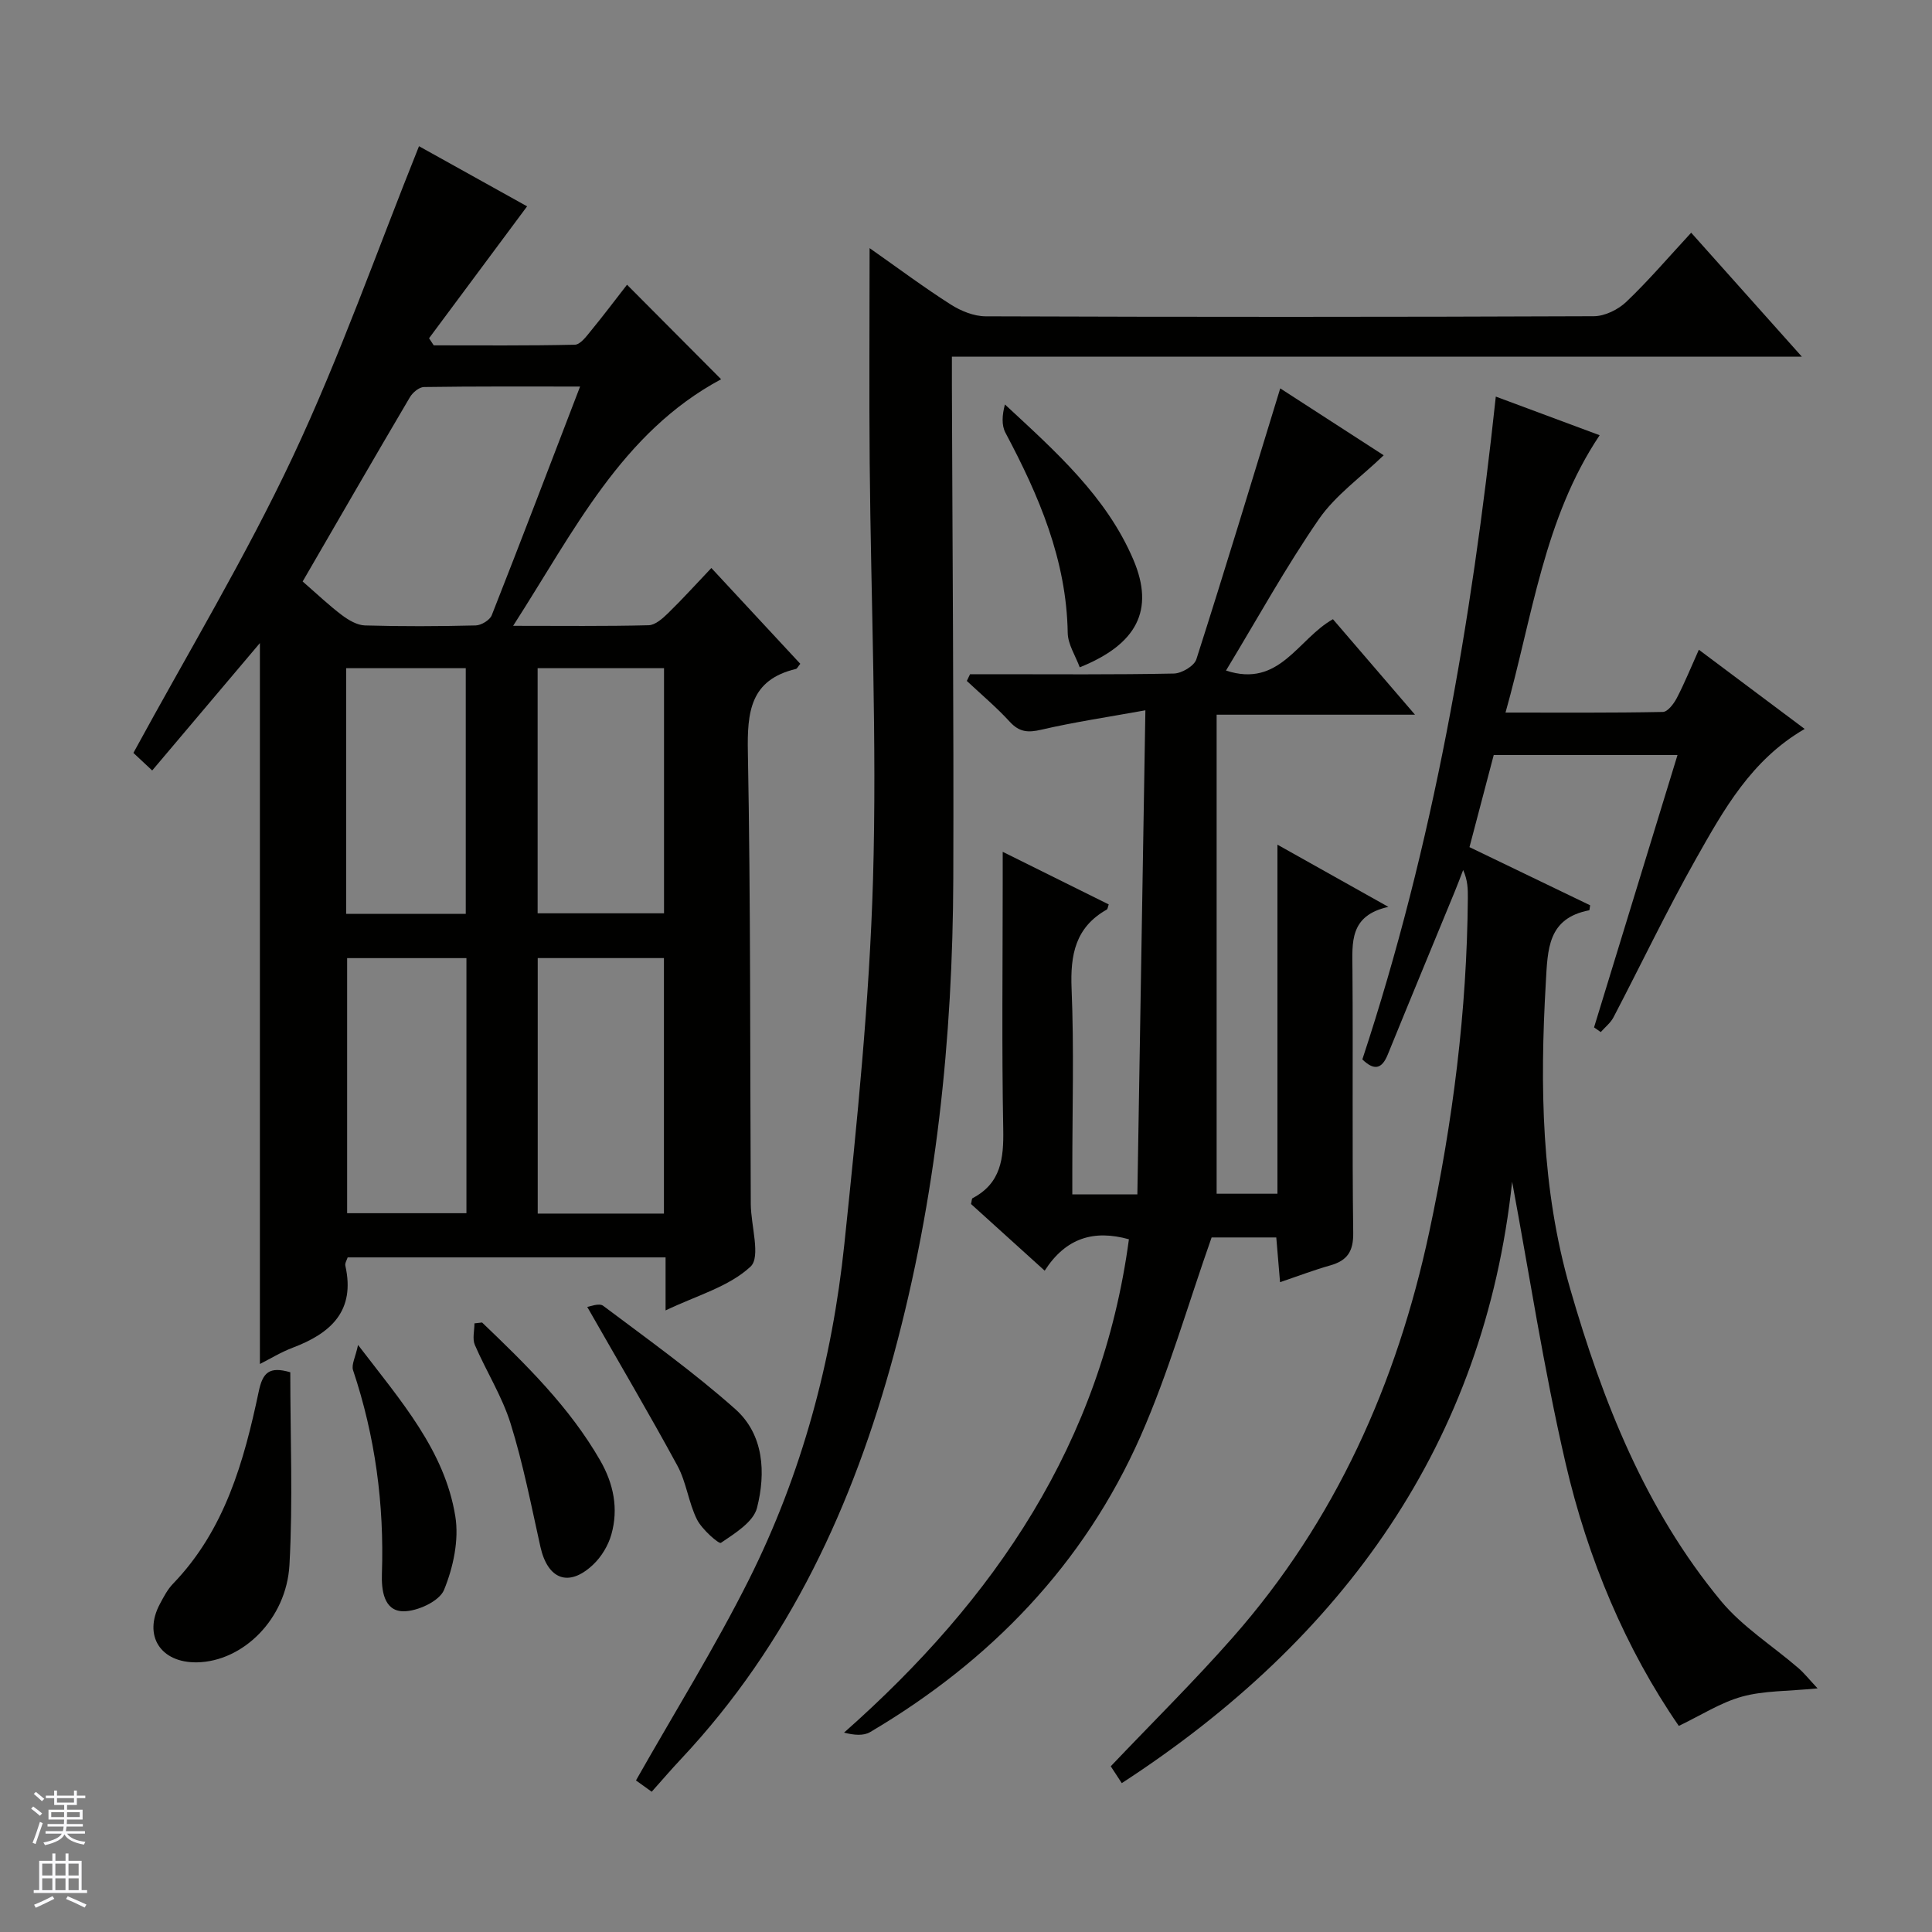
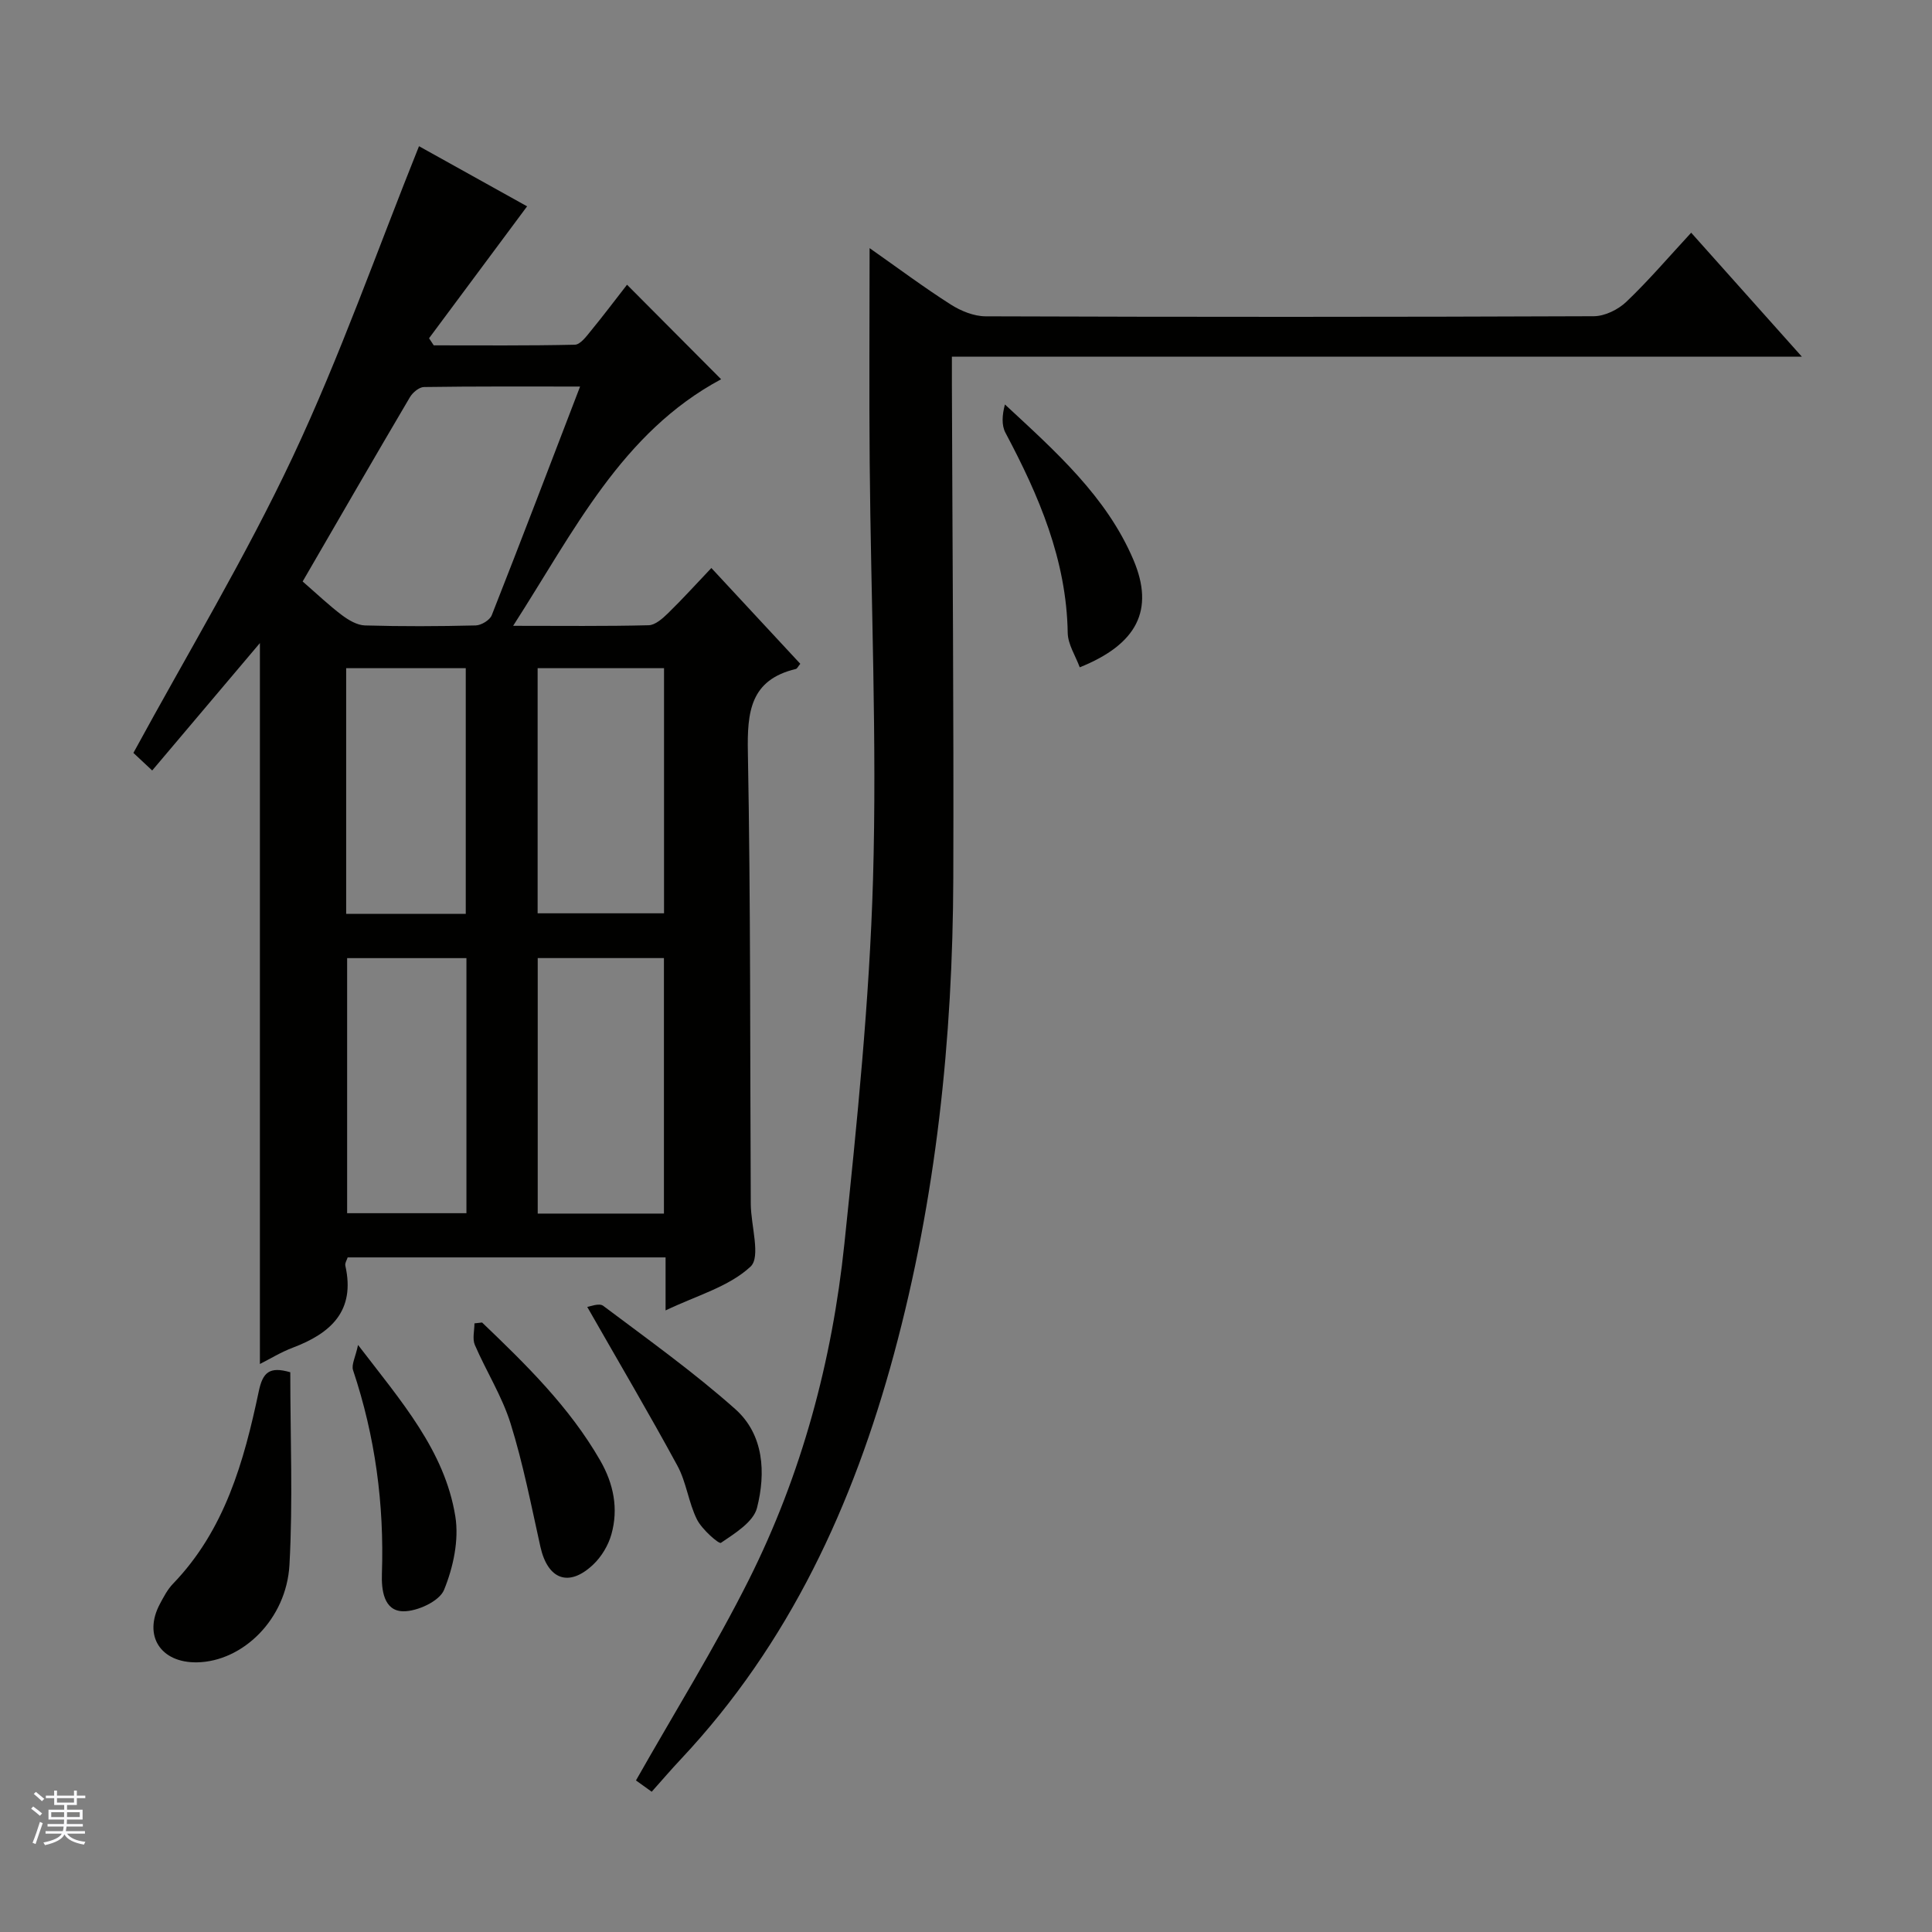
<svg xmlns="http://www.w3.org/2000/svg" enable-background="new 0 0 400 400" viewBox="0 0 400 400">
  <rect x="0" y="0" width="400" height="400" fill="#808080" stroke="none" />
  <g fill="#010100">
    <path d="m86.75 30.27c7.21 4.01 15.18 8.44 22.38 12.45-6.8 9.15-13.55 18.23-20.3 27.31.32.49.65.98.97 1.47 9.74 0 19.48.09 29.22-.13 1.12-.03 2.35-1.68 3.26-2.8 2.62-3.19 5.1-6.49 7.54-9.62 6.64 6.67 12.96 13.02 19.48 19.57-20.59 11.04-30.41 31.39-43.06 51.05 10.17 0 19.11.11 28.05-.12 1.38-.03 2.91-1.41 4.04-2.51 2.98-2.9 5.77-6 8.95-9.34 6.38 6.88 12.41 13.37 18.41 19.83-.48.58-.65 1.01-.91 1.07-9.47 2.26-10.1 8.92-9.94 17.28.58 31.15.44 62.32.6 93.48.02 4.47 2.12 10.97-.05 12.98-4.49 4.19-11.19 5.99-17.59 9.07 0-4.09 0-7.37 0-10.98-22.11 0-43.86 0-65.82 0-.15.51-.6 1.18-.48 1.72 2.11 9.37-3 13.99-10.88 16.97-2.44.92-4.69 2.31-6.81 3.38 0-49.78 0-99.31 0-149.26-7.41 8.76-14.72 17.41-22.3 26.38-1.63-1.52-2.93-2.74-3.89-3.64 11.2-20.59 23.17-40.43 32.99-61.29 9.79-20.81 17.44-42.65 26.14-64.32zm-24.09 90.12c3.08 2.68 5.49 4.98 8.12 6.96 1.37 1.03 3.15 2.09 4.77 2.14 7.64.22 15.29.19 22.94 0 1.16-.03 2.92-1.1 3.32-2.11 6.12-15.53 12.07-31.14 18.29-47.35-11.17 0-21.74-.06-32.32.1-1 .01-2.35 1.14-2.92 2.12-7.4 12.55-14.69 25.19-22.2 38.14zm74.8 130.87c0-17.88 0-35.42 0-52.9-8.94 0-17.52 0-26.13 0v52.9zm-26.15-62.17h26.17c0-17.25 0-34 0-50.75-8.93 0-17.5 0-26.17 0zm-14.74 9.28c-8.43 0-16.6 0-24.7 0v52.81h24.7c0-17.82 0-35.22 0-52.81zm-24.9-9.17h24.76c0-17.25 0-34.1 0-50.86-8.46 0-16.53 0-24.76 0z" />
-     <path d="m200.84 139.59h5.2c12.33 0 24.66.11 36.99-.14 1.62-.03 4.21-1.56 4.66-2.94 5.92-18.48 11.53-37.06 17.37-56.1 7.14 4.62 14.79 9.56 21.42 13.85-4.7 4.53-9.98 8.25-13.43 13.24-6.87 9.96-12.73 20.61-19.22 31.33 11.1 3.66 14.83-6.52 22.14-10.63 5.35 6.23 10.8 12.57 16.99 19.77-14.15 0-27.19 0-41.07 0v99.18h12.59c0-23.78 0-47.49 0-72.27 7.98 4.47 15.01 8.42 22.97 12.88-8.1 1.79-7.48 7.38-7.44 13 .14 18.16-.08 36.33.16 54.48.05 3.86-1.23 5.75-4.76 6.75-3.33.94-6.57 2.18-10.39 3.47-.28-3.35-.53-6.21-.78-9.26-5.02 0-9.79 0-13.39 0-4.98 14.13-8.93 28.06-14.72 41.18-11.72 26.53-31.09 46.53-55.98 61.23-1.38.81-3.33.64-5.4.11 31.29-27.65 53.32-60.05 58.98-102.14-7.22-2.01-13.04-.34-17.44 6.5-5.37-4.86-10.38-9.38-15.25-13.8.16-.65.14-1.12.32-1.21 5.9-3.09 6.46-8.24 6.35-14.27-.32-16.99-.11-33.99-.11-50.99 0-1.81 0-3.62 0-6.45 7.82 3.88 14.89 7.39 21.95 10.89-.18.49-.2.95-.41 1.07-6.5 3.67-7.57 9.36-7.28 16.37.52 12.48.15 24.99.15 37.48v5.12h13.47c.54-32.91 1.09-65.76 1.66-100.23-7.81 1.41-14.75 2.44-21.56 4.02-2.75.64-4.54.51-6.51-1.64-2.76-3.01-5.91-5.66-8.9-8.46.21-.45.44-.92.67-1.39z" />
-     <path d="m329.22 187.43c-.12.74-.13 1.02-.18 1.03-8.64 1.67-8.6 8.05-9 15.04-1.23 21.37-.95 42.54 5.04 63.3 6.73 23.32 15.56 45.71 31.2 64.63 4.46 5.39 10.7 9.3 16.08 13.95 1.17 1.01 2.13 2.24 3.95 4.18-6.22.61-11.11.46-15.62 1.7-4.44 1.22-8.49 3.86-13.11 6.07-10.95-15.86-18.85-34.55-23.44-54.38-4.56-19.69-7.6-39.73-11.07-58.28-5.76 53.8-34.66 94.51-80.82 124.51-.89-1.36-1.67-2.55-2.28-3.49 8.61-9.06 17.27-17.6 25.28-26.7 21.27-24.16 33.94-52.56 40.65-83.87 4.89-22.82 7.82-45.83 8-69.18.01-1.83 0-3.65-.97-5.81-.59 1.53-1.16 3.07-1.79 4.59-4.61 11.21-9.26 22.41-13.83 33.64-1.24 3.04-2.84 3.31-5.25.98 14.66-44.4 22.59-90.24 27.63-137.23 7.68 2.86 14.64 5.45 21.5 8-11.56 17.28-13.86 37.43-19.49 57.42 11.39 0 21.99.08 32.58-.13 1-.02 2.26-1.69 2.88-2.87 1.6-3.07 2.9-6.29 4.57-10.01 7.47 5.59 14.56 10.9 21.91 16.4-11.07 6.4-16.8 16.79-22.55 26.97-6.04 10.71-11.34 21.84-17.04 32.74-.61 1.16-1.74 2.04-2.63 3.05-.46-.32-.93-.65-1.39-.97 5.72-18.65 11.43-37.31 17.28-56.39-12.87 0-25.26 0-38.05 0-1.6 6.07-3.23 12.28-5.02 19.07 8.35 4.03 16.75 8.08 24.98 12.04z" />
    <path d="m134.93 370.96c-1.76-1.26-2.91-2.09-3.26-2.34 7.98-14.09 16.32-27.48 23.36-41.52 10.96-21.86 17.26-45.32 19.79-69.58 2.62-25.09 5.19-50.27 5.93-75.47.83-28.73-.44-57.52-.69-86.28-.13-14.45-.02-28.91-.02-44.4 6.02 4.23 11.27 8.15 16.79 11.67 2.1 1.34 4.8 2.44 7.22 2.45 41.98.15 83.96.15 125.94-.02 2.28-.01 5.03-1.37 6.72-2.98 4.56-4.34 8.67-9.16 13.43-14.31 7.49 8.39 14.83 16.61 22.92 25.67-59.14 0-117.27 0-175.98 0 0 2.37-.01 4.15 0 5.93.11 33.98.4 67.96.29 101.94-.11 33.34-3.55 66.32-12.28 98.6-8.44 31.2-21.65 59.94-44.06 83.83-2.05 2.17-3.98 4.44-6.1 6.81z" />
    <path d="m60.1 284.11c0 13.44.56 26.69-.17 39.87-.63 11.29-9.69 20.03-19.15 20.19-7.56.12-11.17-5.55-7.67-12.1.78-1.46 1.57-2.99 2.7-4.16 10.74-11.13 14.7-25.33 17.76-39.82.82-3.92 2.17-5.25 6.53-3.98z" />
    <path d="m121.58 270.58c.51-.05 2.45-.86 3.3-.23 9.25 6.95 18.71 13.71 27.34 21.38 5.96 5.3 6.35 13.23 4.51 20.46-.75 2.93-4.59 5.28-7.47 7.24-.42.29-3.93-2.78-4.95-4.82-1.76-3.51-2.19-7.71-4.06-11.15-5.9-10.87-12.19-21.52-18.67-32.88z" />
    <path d="m99.81 273.81c9.1 8.71 18.1 17.5 24.47 28.59 2.76 4.81 3.8 9.96 2.3 15.28-.64 2.28-2.05 4.63-3.77 6.25-5.04 4.78-9.41 3.11-10.93-3.71-1.9-8.54-3.57-17.17-6.17-25.5-1.76-5.64-5.04-10.8-7.4-16.27-.54-1.26-.08-2.96-.08-4.46.53-.06 1.05-.12 1.58-.18z" />
    <path d="m223.55 138.16c-.88-2.39-2.45-4.75-2.49-7.13-.25-15.12-5.97-28.42-12.89-41.43-.84-1.58-.69-3.69-.11-5.86 10.48 9.72 21.03 19.06 26.6 32.16 4.43 10.42.73 17.5-11.11 22.26z" />
    <path d="m74.13 278.46c8.98 11.72 17.94 21.89 20.14 35.49.79 4.89-.43 10.57-2.34 15.23-.96 2.34-5.54 4.46-8.45 4.42-4.06-.06-4.52-4.5-4.41-7.76.49-14.43-1.39-28.47-5.98-42.18-.36-1.13.5-2.66 1.04-5.2z" />
  </g>
  <path d="m6.45 374.46.42-.45c.65.47 1.27.95 1.85 1.44l-.45.49c-.66-.56-1.26-1.06-1.83-1.48m.93 7.33-.63-.26c.55-1.36 1.05-2.8 1.52-4.33.19.1.38.19.59.27-.46 1.29-.95 2.73-1.48 4.32m-.38-10.38.44-.42c.43.34 1.01.82 1.74 1.44l-.49.49c-.53-.51-1.09-1.01-1.69-1.51m2.5.35h1.72v-1.04h.59v1.04h3.52v-1.04h.59v1.04h1.75v.53h-1.75v1.42h-2.03v.97h3.22v2.03h-3.24c0 .35-.01.66-.03.93h3.32v.53h-3.37c-.03.27-.08.58-.15.94h3.96v.53h-3.71c.67.92 1.93 1.48 3.79 1.68-.13.24-.23.44-.29.59-2.13-.38-3.48-1.08-4.04-2.12-.43.97-1.77 1.72-4.03 2.23-.09-.19-.2-.37-.33-.55 2.1-.42 3.37-1.03 3.81-1.83h-3.36v-.53h3.58c.08-.29.13-.61.16-.94h-3.33v-.53h3.39c.02-.27.04-.58.04-.93h-3.23v-2.03h3.25v-.97h-2.07v-1.42h-1.73zm1.12 3.44v1h2.65c.01-.3.02-.44.01-.4v-.25-.35zm1.19-2h3.52v-.91h-3.52zm4.71 2h-2.63v.59c0 .15-.01.28-.01.4h2.64z" fill="#fafafc" />
-   <path d="m13.55 383.74h.63v1.52h2.72v6.07h1.13v.6h-11.05v-.6h1.13v-6.07h2.73v-1.52h.63v1.52h2.1v-1.52zm-2.68 8.83.38.56c-1.24.63-2.53 1.25-3.85 1.85-.1-.21-.21-.42-.34-.63 1.36-.55 2.63-1.15 3.81-1.78m-2.13-4.27h2.1v-2.45h-2.1zm0 3.04h2.1v-2.46h-2.1zm2.72-3.04h2.1v-2.45h-2.1zm0 3.04h2.1v-2.46h-2.1zm6.07 3.6c-1.41-.71-2.7-1.3-3.86-1.78l.35-.56c1.45.62 2.75 1.19 3.88 1.72zm-1.25-9.09h-2.1v2.45h2.1zm-2.09 5.49h2.1v-2.46h-2.1z" fill="#fafafc" />
</svg>